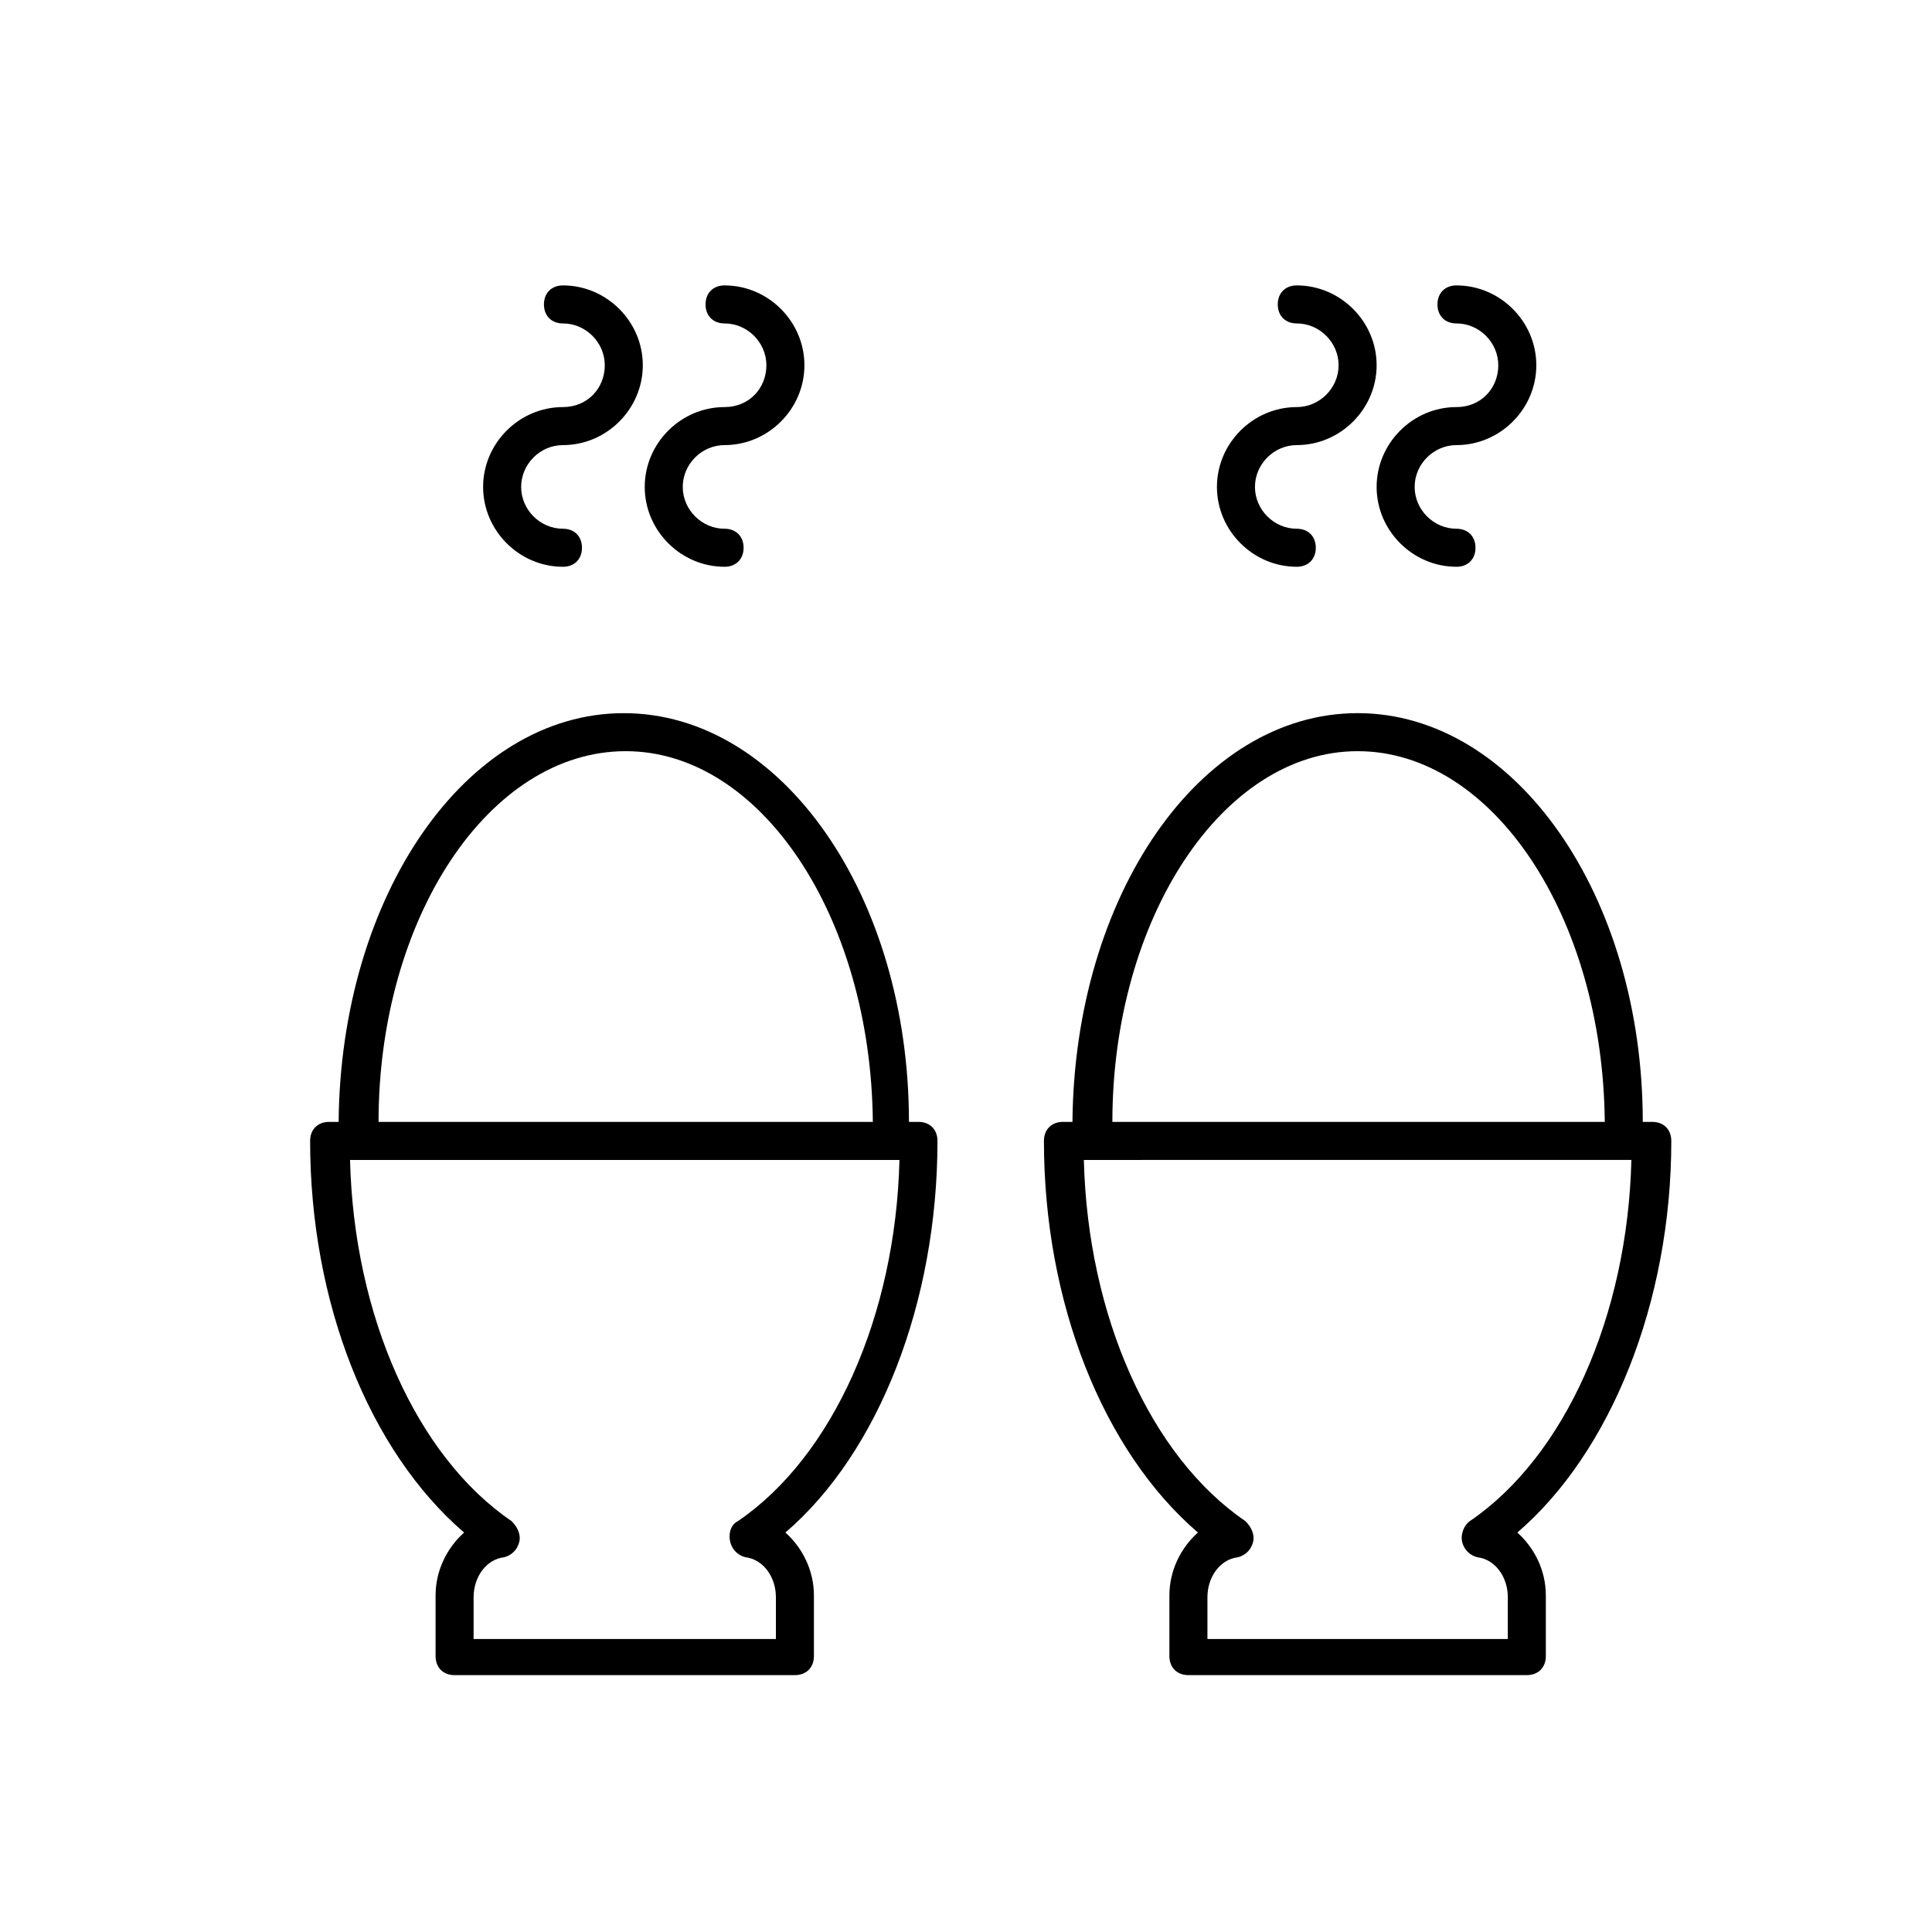
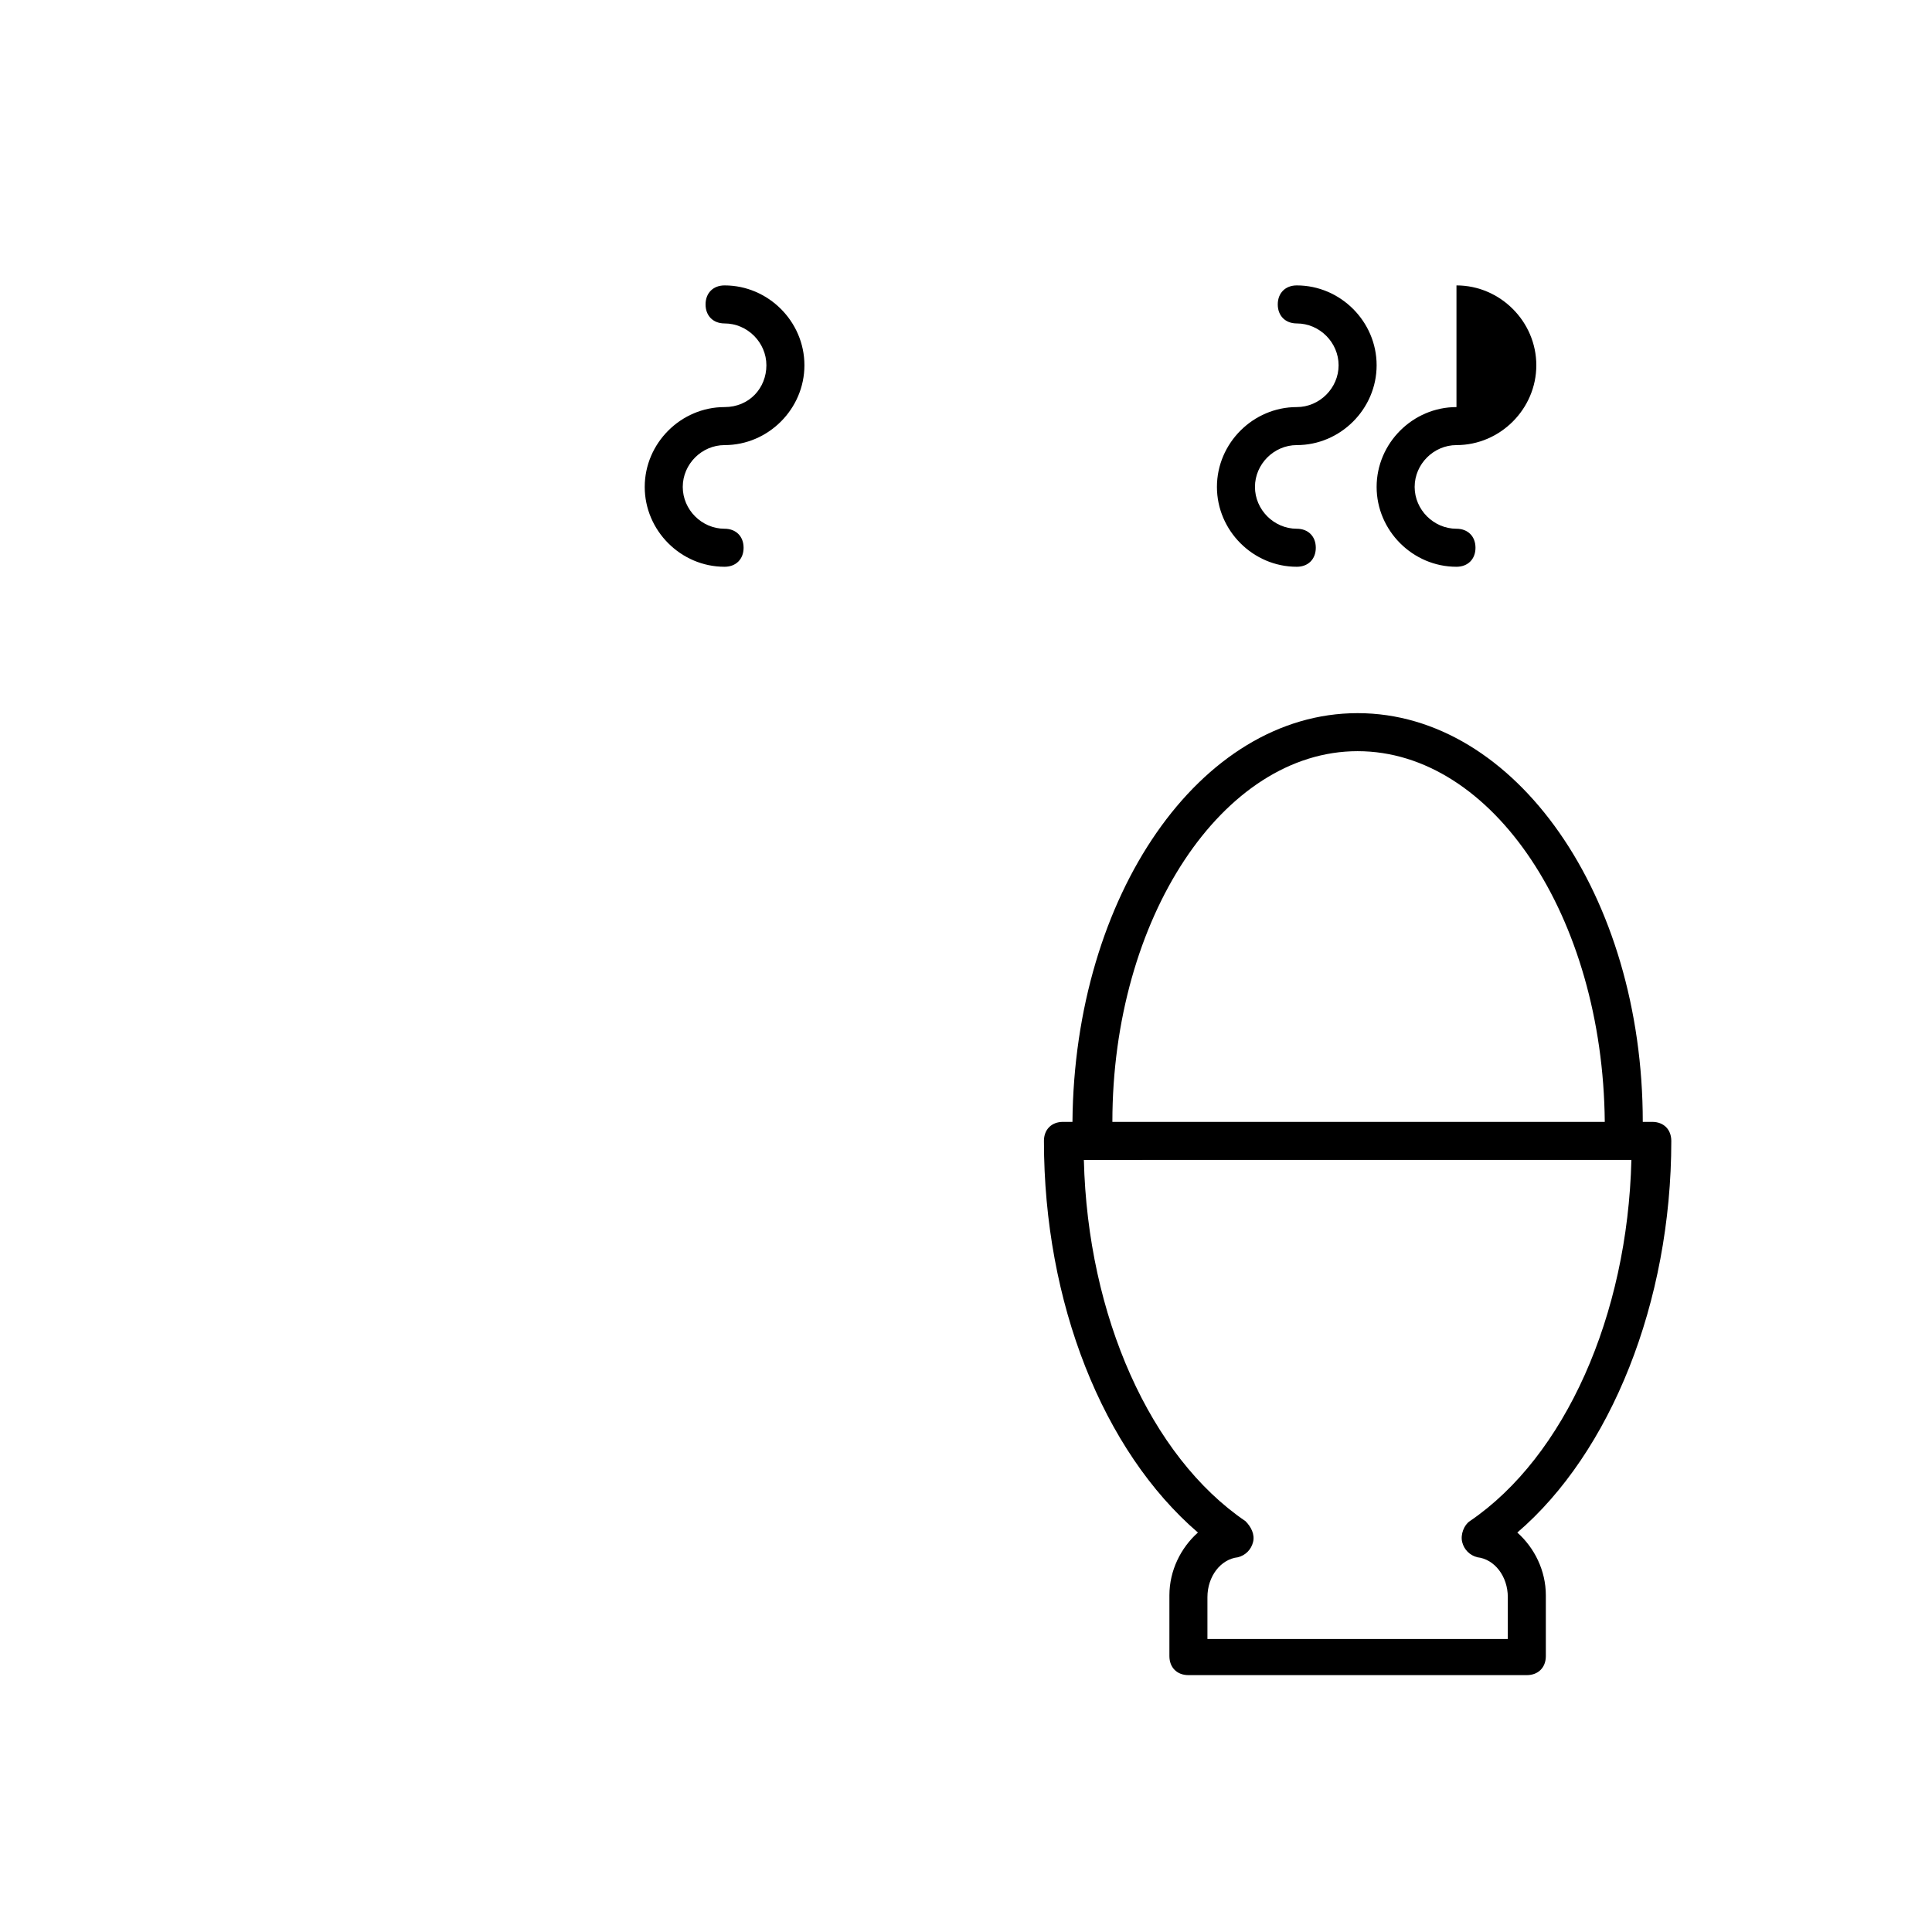
<svg xmlns="http://www.w3.org/2000/svg" fill="#000000" width="800px" height="800px" version="1.1" viewBox="144 144 512 512">
  <g>
-     <path d="m392.44 446.35c0-3.023-2.016-5.039-5.039-5.039l-2.519 0.004c0-59.953-33.754-108.32-75.57-108.32s-75.066 48.367-75.57 108.32h-2.519c-3.023 0-5.039 2.016-5.039 5.039 0 42.824 15.617 82.121 40.809 103.79-4.535 4.031-7.559 10.078-7.559 16.625v16.121c0 3.023 2.016 5.039 5.039 5.039l90.184-0.004c3.023 0 5.039-2.016 5.039-5.039v-16.121c0-6.551-3.023-12.594-7.559-16.625 24.688-21.16 40.305-60.961 40.305-103.79zm-82.625-103.28c35.77 0 64.992 43.832 65.496 98.242l-130.99 0.004c0-53.91 29.223-98.246 65.496-98.246zm27.711 209.59c0.504 2.016 2.016 3.527 4.031 4.031 4.535 0.504 8.062 5.039 8.062 10.578v11.082l-80.109 0.004v-11.082c0-5.543 3.527-10.078 8.062-10.578 2.016-0.504 3.527-2.016 4.031-4.031 0.504-2.016-0.504-4.031-2.016-5.543-25.191-17.129-41.816-54.41-42.824-95.723h145.6c-1.008 41.312-17.633 78.594-42.824 95.723-2.016 1.004-2.519 3.523-2.016 5.539z" />
-     <path d="m293.19 251.88c-11.586 0-21.16 9.574-21.16 21.16 0 11.586 9.574 21.16 21.16 21.16 3.023 0 5.039-2.016 5.039-5.039 0-3.023-2.016-5.039-5.039-5.039-6.047 0-11.082-5.039-11.082-11.082 0-6.047 5.039-11.082 11.082-11.082 11.586 0 21.16-9.574 21.16-21.16s-9.574-21.16-21.16-21.16c-3.023 0-5.039 2.016-5.039 5.039 0 3.023 2.016 5.039 5.039 5.039 6.047 0 11.082 5.039 11.082 11.082s-4.531 11.082-11.082 11.082z" />
    <path d="m336.02 251.88c-11.586 0-21.16 9.574-21.16 21.16 0 11.586 9.574 21.16 21.16 21.16 3.023 0 5.039-2.016 5.039-5.039 0-3.023-2.016-5.039-5.039-5.039-6.047 0-11.082-5.039-11.082-11.082 0-6.047 5.039-11.082 11.082-11.082 11.586 0 21.16-9.574 21.16-21.16s-9.574-21.16-21.16-21.16c-3.023 0-5.039 2.016-5.039 5.039 0 3.023 2.016 5.039 5.039 5.039 6.047 0 11.082 5.039 11.082 11.082s-4.535 11.082-11.082 11.082z" />
    <path d="m586.91 446.35c0-3.023-2.016-5.039-5.039-5.039h-2.519c0-59.953-33.754-108.32-75.57-108.32s-75.066 48.367-75.57 108.32h-2.519c-3.023 0-5.039 2.016-5.039 5.039 0 42.824 15.617 82.121 40.809 103.79-4.535 4.031-7.559 10.078-7.559 16.625v16.121c0 3.023 2.016 5.039 5.039 5.039h89.68c3.023 0 5.039-2.016 5.039-5.039v-16.121c0-6.551-3.023-12.594-7.559-16.625 24.688-21.16 40.809-60.961 40.809-103.79zm-83.125-103.28c35.77 0 64.992 43.832 65.496 98.242l-130.49 0.004c0-53.91 29.219-98.246 64.992-98.246zm27.707 209.59c0.504 2.016 2.016 3.527 4.031 4.031 4.535 0.504 8.062 5.039 8.062 10.578v11.082l-79.605 0.004v-11.082c0-5.543 3.527-10.078 8.062-10.578 2.016-0.504 3.527-2.016 4.031-4.031 0.504-2.016-0.504-4.031-2.016-5.543-25.191-17.129-41.816-54.41-42.824-95.723l145.1-0.004c-1.008 41.312-17.633 78.594-42.824 95.723-1.512 1.008-2.519 3.527-2.016 5.543z" />
    <path d="m487.66 251.88c-11.586 0-21.16 9.574-21.16 21.16 0 11.586 9.574 21.16 21.16 21.16 3.023 0 5.039-2.016 5.039-5.039 0-3.023-2.016-5.039-5.039-5.039-6.047 0-11.082-5.039-11.082-11.082 0-6.047 5.039-11.082 11.082-11.082 11.586 0 21.16-9.574 21.16-21.16s-9.574-21.16-21.16-21.16c-3.023 0-5.039 2.016-5.039 5.039 0 3.023 2.016 5.039 5.039 5.039 6.047 0 11.082 5.039 11.082 11.082 0.004 6.043-5.035 11.082-11.082 11.082z" />
-     <path d="m529.98 251.88c-11.586 0-21.16 9.574-21.16 21.16 0 11.586 9.574 21.16 21.16 21.16 3.023 0 5.039-2.016 5.039-5.039 0-3.023-2.016-5.039-5.039-5.039-6.047 0-11.082-5.039-11.082-11.082 0-6.047 5.039-11.082 11.082-11.082 11.586 0 21.16-9.574 21.16-21.16s-9.574-21.16-21.16-21.16c-3.023 0-5.039 2.016-5.039 5.039 0 3.023 2.016 5.039 5.039 5.039 6.047 0 11.082 5.039 11.082 11.082 0.004 6.043-4.531 11.082-11.082 11.082z" />
+     <path d="m529.98 251.88c-11.586 0-21.16 9.574-21.16 21.16 0 11.586 9.574 21.16 21.16 21.16 3.023 0 5.039-2.016 5.039-5.039 0-3.023-2.016-5.039-5.039-5.039-6.047 0-11.082-5.039-11.082-11.082 0-6.047 5.039-11.082 11.082-11.082 11.586 0 21.16-9.574 21.16-21.16s-9.574-21.16-21.16-21.16z" />
  </g>
</svg>